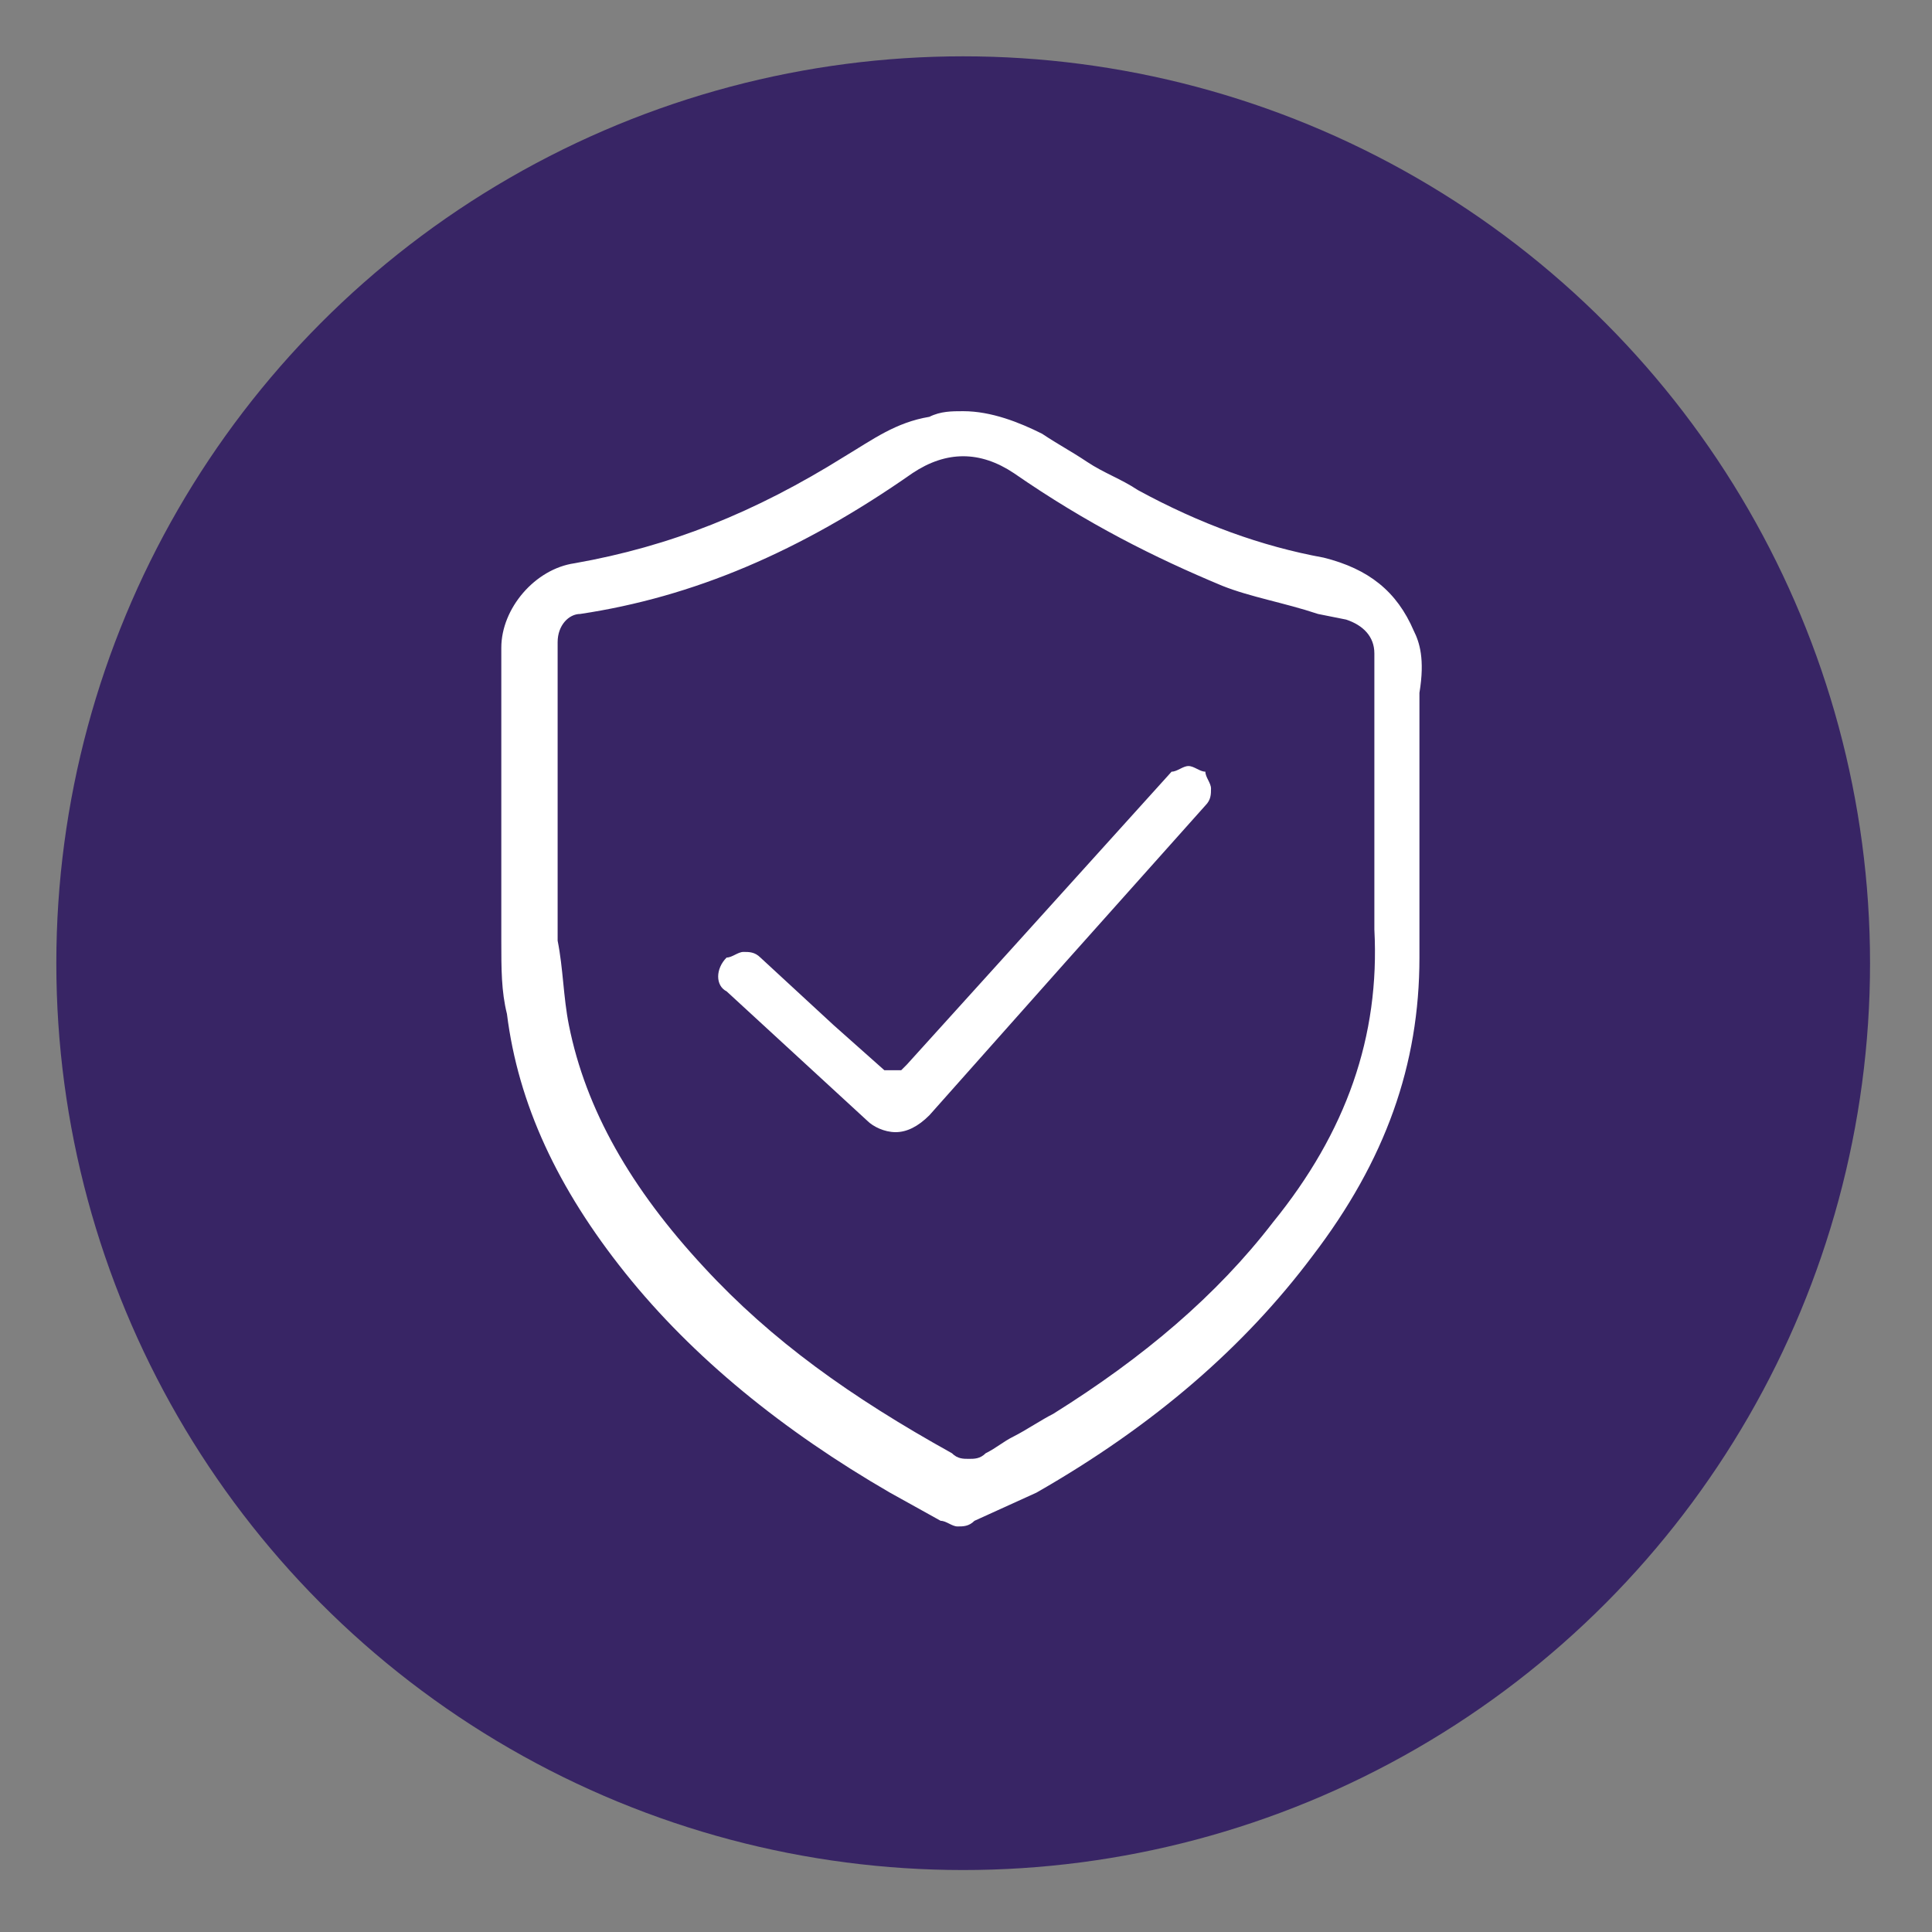
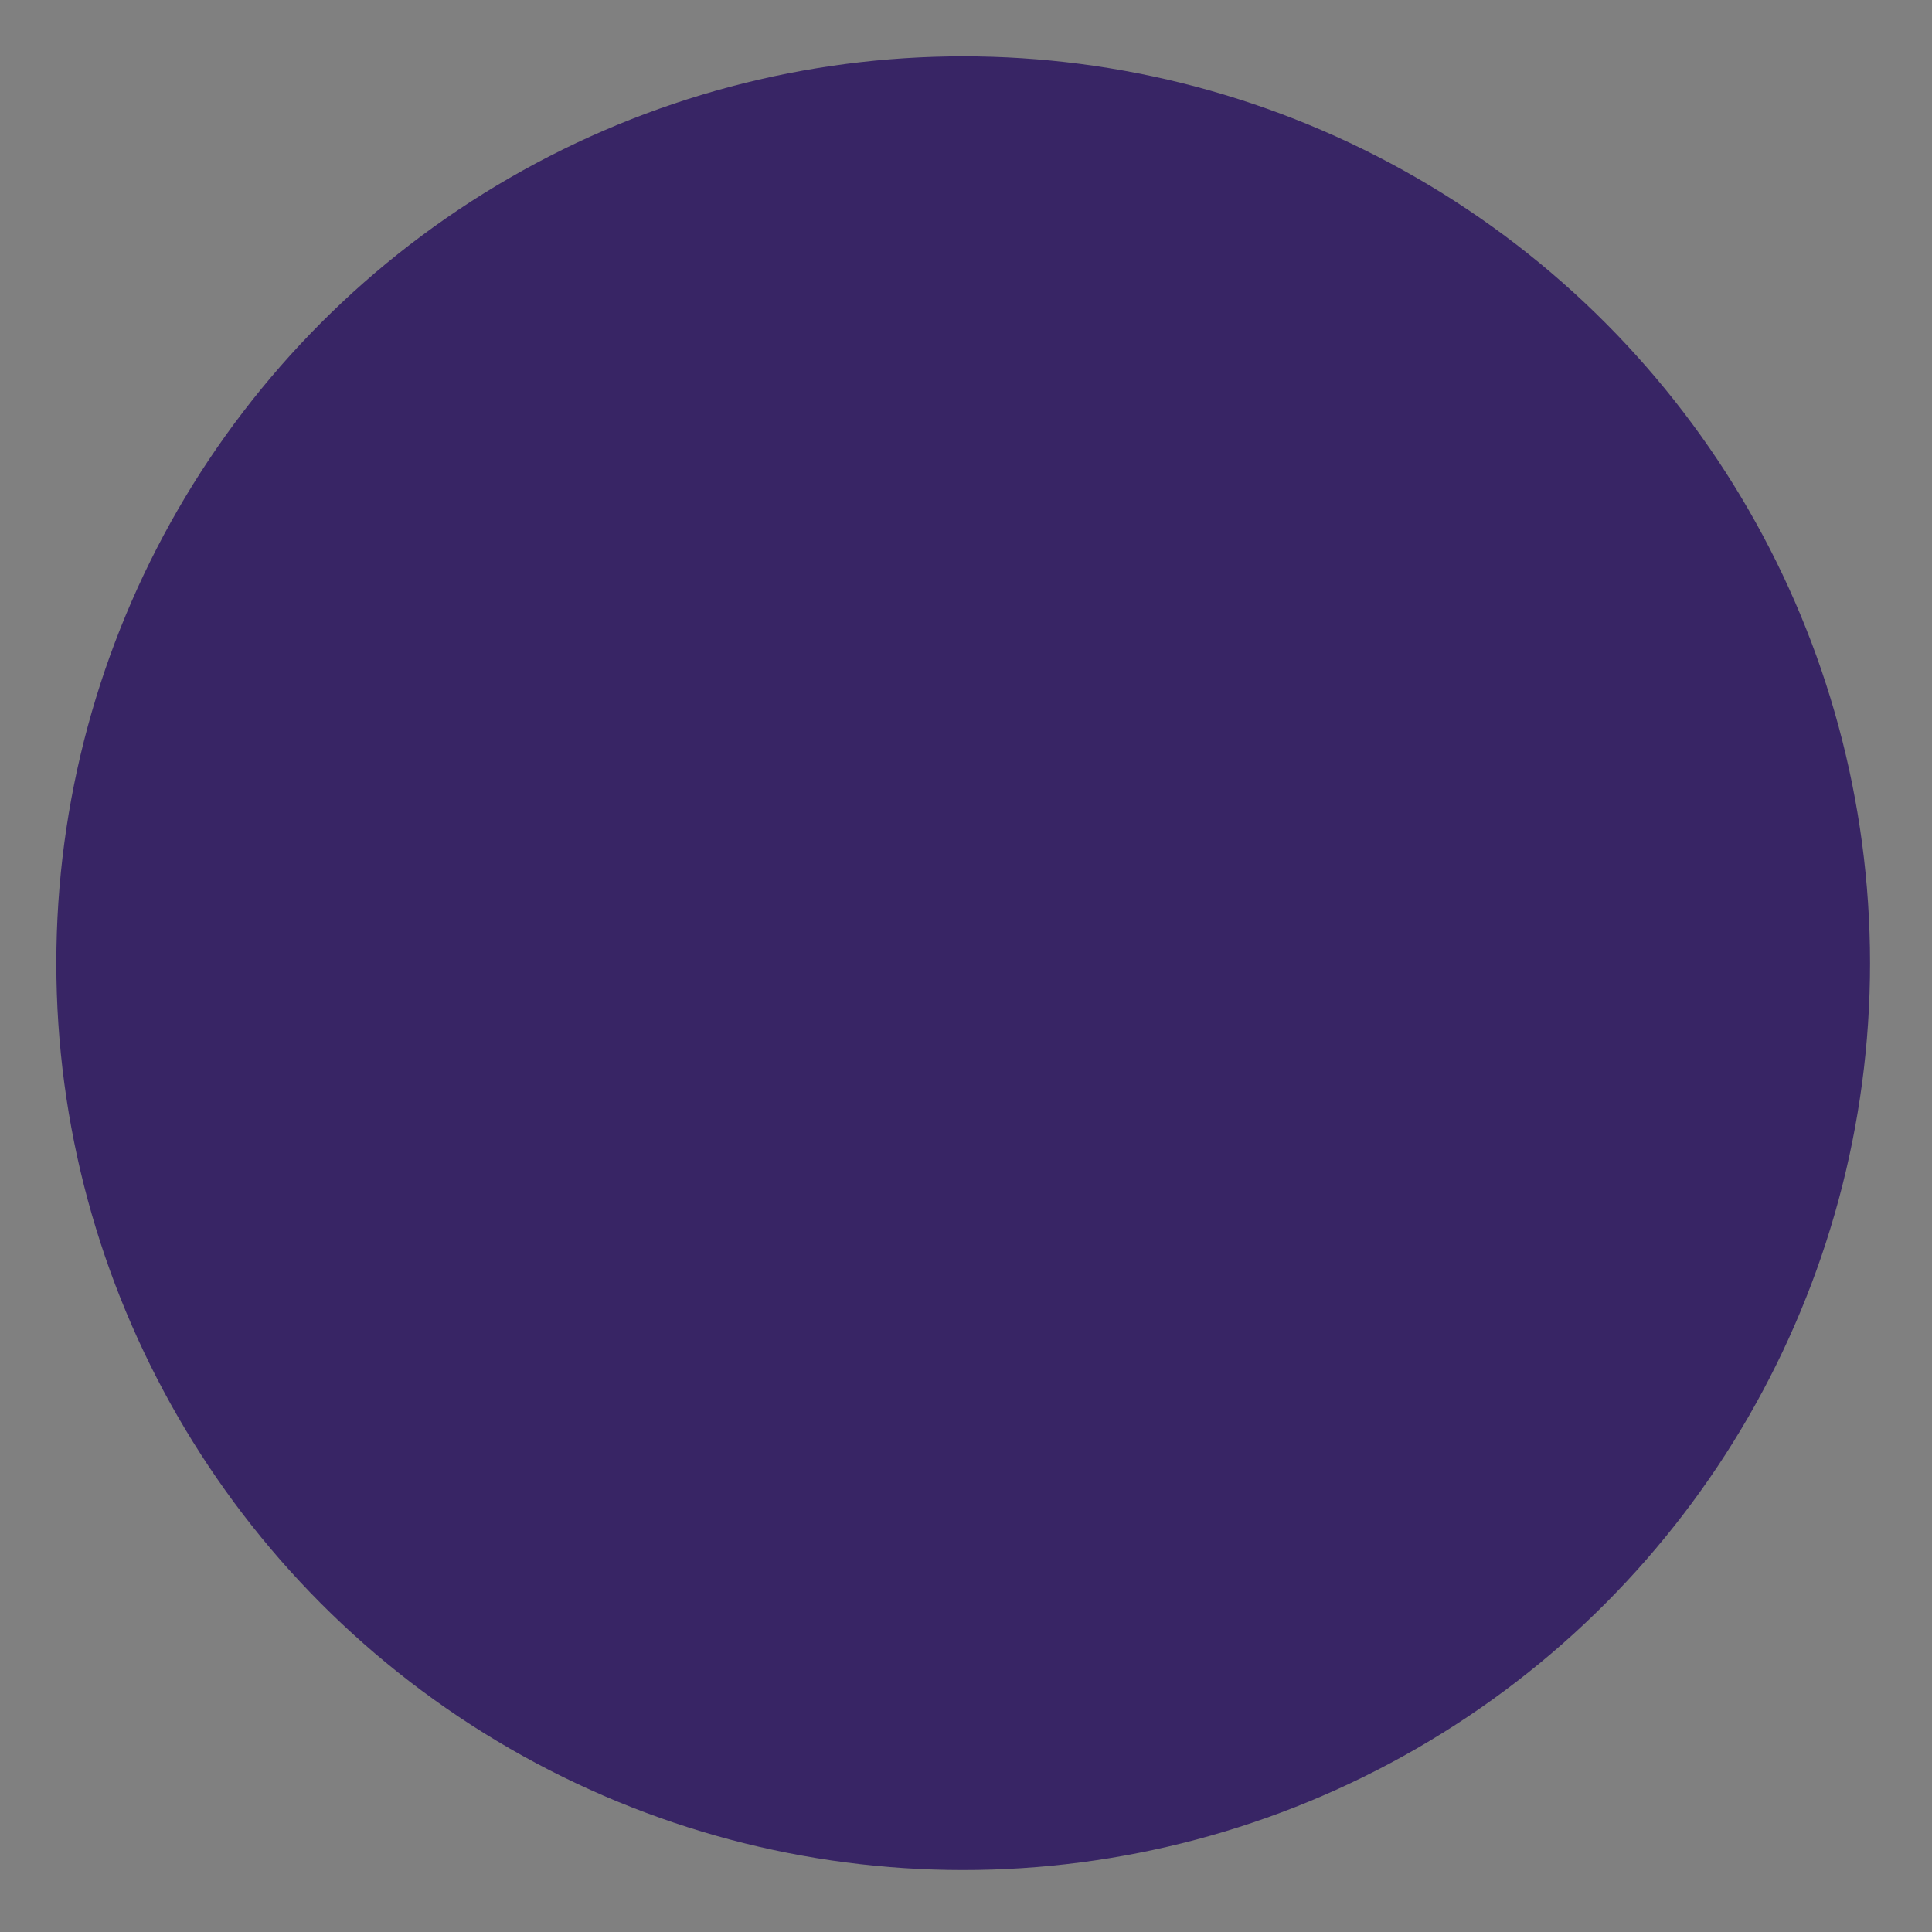
<svg xmlns="http://www.w3.org/2000/svg" version="1.1" id="Capa_1" x="0px" y="0px" viewBox="0 0 34.3 34.3" style="enable-background:new 0 0 34.3 34.3;" xml:space="preserve">
  <rect x="0" y="0" width="34.3" height="34.3" fill="#808080" stroke="none" />
  <style type="text/css">
	.st0{fill:#846AFD;}
	.st1{fill-rule:evenodd;clip-rule:evenodd;fill:#FFFFFF;}
	.st2{fill:#382565;}
	.st3{fill:#FFFFFF;}
</style>
-   <circle class="st0" cx="353.1" cy="-191.6" r="16.1" />
  <g id="_x30_1-Atoms-_x2F_-Icons-_x2F_-Money-2_4_">
-     <path id="Mask_27_" class="st1" d="M359.5-199.6v3.7h0.9v3.5h1.1v8.8h-16v-8.8h1.5v-2.9h-0.9v-4.3H359.5z M360.8-191.6h-14.4v7.2   h14.4V-191.6z M353.6-190.6c1.4,0,2.5,1.2,2.5,2.6c0,1.4-1.1,2.6-2.5,2.6s-2.5-1.2-2.5-2.6S352.2-190.6,353.6-190.6z M358.7-190.8   C358.7-190.8,358.7-190.8,358.7-190.8L358.7-190.8C358.7-190.8,358.7-190.8,358.7-190.8C358.7-190.8,358.7-190.8,358.7-190.8   L358.7-190.8C358.7-190.8,358.7-190.8,358.7-190.8C358.8-190.8,358.8-190.8,358.7-190.8L358.7-190.8c0.1,0,0.1,0,0.1,0c0,0,0,0,0,0   l0,0c0,0,0,0,0,0c0,0,0,0,0,0l0,0c0,0,0,0,0,0c0,0,0,0,0,0l0,0l0,0l0,0c0,0,0,0,0,0l0,0c0,0,0,0,0,0c0,0,0,0,0,0l0,0l1.4,1.5   c0.2,0.2,0.1,0.4,0,0.6c-0.2,0.2-0.4,0.2-0.6,0l0,0l-0.7-0.8v3.3c0,0.2-0.2,0.4-0.4,0.4s-0.4-0.2-0.4-0.4l0,0v-3.3l-0.7,0.8   c-0.2,0.2-0.4,0.2-0.6,0s-0.2-0.4,0-0.6l0,0l1.4-1.5l0,0c0,0,0,0,0,0c0,0,0,0,0,0l0,0l0,0l0,0c0,0,0,0,0,0l0,0c0,0,0,0,0,0   c0,0,0,0,0,0l0,0l0,0l0,0l0,0l0,0c0,0,0,0,0,0c0,0,0,0,0,0l0,0c0,0,0,0,0,0c0,0,0,0,0,0l0,0C358.6-190.8,358.6-190.8,358.7-190.8   C358.6-190.8,358.6-190.8,358.7-190.8L358.7-190.8C358.6-190.8,358.6-190.8,358.7-190.8L358.7-190.8L358.7-190.8z M348.6-190.8   L348.6-190.8L348.6-190.8C348.6-190.8,348.6-190.8,348.6-190.8L348.6-190.8C348.6-190.8,348.6-190.8,348.6-190.8   C348.6-190.8,348.7-190.8,348.6-190.8L348.6-190.8C348.7-190.8,348.7-190.8,348.6-190.8c0.1,0,0.1,0,0.1,0l0,0c0,0,0,0,0,0   c0,0,0,0,0,0l0,0c0,0,0,0,0,0c0,0,0,0,0,0l0,0c0,0,0,0,0,0c0,0,0,0,0,0l0,0l0,0l0,0l0,0l0,0l0,0l0,0c0,0,0,0,0,0l0,0l1.4,1.5   c0.2,0.2,0.1,0.4,0,0.6c-0.2,0.2-0.4,0.2-0.6,0l0,0l-0.7-0.8v3.3c0,0.2-0.2,0.4-0.4,0.4s-0.4-0.2-0.4-0.4l0,0v-3.3l-0.7,0.8   c-0.1,0.1-0.2,0.1-0.4,0.1s-0.2-0.1-0.3-0.3s0-0.3,0.1-0.4l0,0l1.4-1.5l0,0l0,0l0,0l0,0c0,0,0,0,0,0c0,0,0,0,0,0c0,0,0,0,0,0   c0,0,0,0,0,0l0,0c0,0,0,0,0,0c0,0,0,0,0,0l0,0c0,0,0,0,0,0c0,0,0,0,0,0l0,0C348.5-190.8,348.5-190.8,348.6-190.8   C348.5-190.8,348.5-190.8,348.6-190.8L348.6-190.8C348.5-190.8,348.5-190.8,348.6-190.8C348.5-190.8,348.5-190.8,348.6-190.8   L348.6-190.8C348.6-190.8,348.6-190.8,348.6-190.8L348.6-190.8L348.6-190.8L348.6-190.8z M354.2-189.7c-0.6-0.3-1.4-0.1-1.9,0.4   c-0.5,0.5-0.6,1.3-0.4,1.9c0.3,0.7,0.9,1.1,1.6,1.1c1,0,1.7-0.8,1.7-1.8C355.3-188.7,354.9-189.4,354.2-189.7z M353.6-189.7   c0.1,0,0.3,0.1,0.3,0.3l0,0v0c0.1,0,0.3,0.1,0.4,0.1c0.1,0,0.1,0.1,0.2,0.1c0.1,0.1,0.1,0.3,0,0.4c-0.1,0.1-0.2,0.1-0.4,0l0,0   c-0.1-0.1-0.3-0.1-0.4-0.1c-0.2,0-0.4,0.1-0.4,0.2c0,0.1,0.3,0.2,0.4,0.2l0,0l0.1,0c0.2,0.1,0.8,0.3,0.8,0.9c0,0.4-0.3,0.7-0.7,0.7   l0,0v0.1c0,0.2-0.1,0.3-0.3,0.3s-0.3-0.1-0.3-0.3l0,0v-0.1c-0.2-0.1-0.5-0.2-0.6-0.4c-0.1-0.1-0.1-0.3,0-0.4c0.1-0.1,0.3-0.1,0.4,0   c0.1,0.2,0.3,0.2,0.5,0.2c0.2,0,0.4-0.1,0.4-0.2c0-0.1-0.1-0.2-0.5-0.4c0,0,0,0-0.1,0c-0.3-0.1-0.8-0.3-0.8-0.7   c0-0.4,0.3-0.7,0.6-0.7l0,0v-0.1C353.3-189.5,353.4-189.7,353.6-189.7z M355.3-195.1h-3v2.7h3V-195.1z M359.7-193.4h-3.6v0.9h3.6   V-193.4z M351.5-193.4h-3.6v0.9h3.6V-193.4z M359.7-195.1h-3.6v1h3.6V-195.1z M351.5-195.1h-3.6v0.9h3.6V-195.1z M354.3-198.8h-3   v2.7h3V-198.8z M358.7-197h-3.6v0.9h3.6V-197z M350.5-197h-3.6v0.9h3.6V-197z M358.7-198.8h-3.6v1h3.6V-198.8z M350.5-198.8h-3.6   v0.9h3.6V-198.8z" />
-   </g>
+     </g>
  <g>
    <circle class="st2" cx="17.1" cy="17.1" r="16.1" />
    <g>
-       <path class="st3" d="M25.1,11.2c-0.3-0.7-0.8-1.1-1.6-1.3c-1.1-0.2-2.2-0.6-3.3-1.2c-0.3-0.2-0.6-0.3-0.9-0.5    c-0.3-0.2-0.5-0.3-0.8-0.5c-0.4-0.2-0.9-0.4-1.4-0.4c-0.2,0-0.4,0-0.6,0.1c-0.6,0.1-1,0.4-1.5,0.7c-1.6,1-3.1,1.6-4.8,1.9    c-0.7,0.1-1.3,0.8-1.3,1.5l0,1.8c0,1.1,0,2.2,0,3.4c0,0.5,0,0.9,0.1,1.3c0.2,1.6,0.9,3.1,2.1,4.6c1.2,1.5,2.8,2.8,4.7,3.9l0.9,0.5    c0.1,0,0.2,0.1,0.3,0.1c0.1,0,0.2,0,0.3-0.1l1.1-0.5c2.1-1.2,3.7-2.6,4.9-4.2c1.3-1.7,1.9-3.4,1.9-5.3c0-1.6,0-3.2,0-4.7    C25.3,11.7,25.2,11.4,25.1,11.2z M22.6,21.7c-1,1.3-2.3,2.4-3.9,3.4c-0.2,0.1-0.5,0.3-0.7,0.4c-0.2,0.1-0.3,0.2-0.5,0.3    c-0.1,0.1-0.2,0.1-0.3,0.1c-0.1,0-0.2,0-0.3-0.1c-1.8-1-3.2-2-4.4-3.3c-1.3-1.4-2.1-2.8-2.4-4.3c-0.1-0.5-0.1-1-0.2-1.5    c0-1.2,0-2.3,0-3.5c0-0.6,0-1.2,0-1.8c0-0.3,0.2-0.5,0.4-0.5c2-0.3,3.9-1.1,5.9-2.5c0.3-0.2,0.6-0.3,0.9-0.3    c0.3,0,0.6,0.1,0.9,0.3c1.3,0.9,2.5,1.5,3.7,2c0.5,0.2,1.1,0.3,1.7,0.5l0.5,0.1c0.3,0.1,0.5,0.3,0.5,0.6l0,3l0,0.6    c0,0.4,0,0.9,0,1.3C24.5,18.4,23.9,20.1,22.6,21.7z" />
-       <path class="st3" d="M21.1,13.6c-0.1,0-0.2,0.1-0.3,0.1L18,16.8l-1.9,2.1l-0.1,0.1l-0.2,0h-0.1L15.7,19l-0.9-0.8L13.5,17    c-0.1-0.1-0.2-0.1-0.3-0.1c-0.1,0-0.2,0.1-0.3,0.1c-0.2,0.2-0.2,0.5,0,0.6l2.5,2.3c0.1,0.1,0.3,0.2,0.5,0.2c0.2,0,0.4-0.1,0.6-0.3    l2.4-2.7l2.5-2.8c0.1-0.1,0.1-0.2,0.1-0.3c0-0.1-0.1-0.2-0.1-0.3C21.3,13.7,21.2,13.6,21.1,13.6z" />
-     </g>
+       </g>
  </g>
</svg>